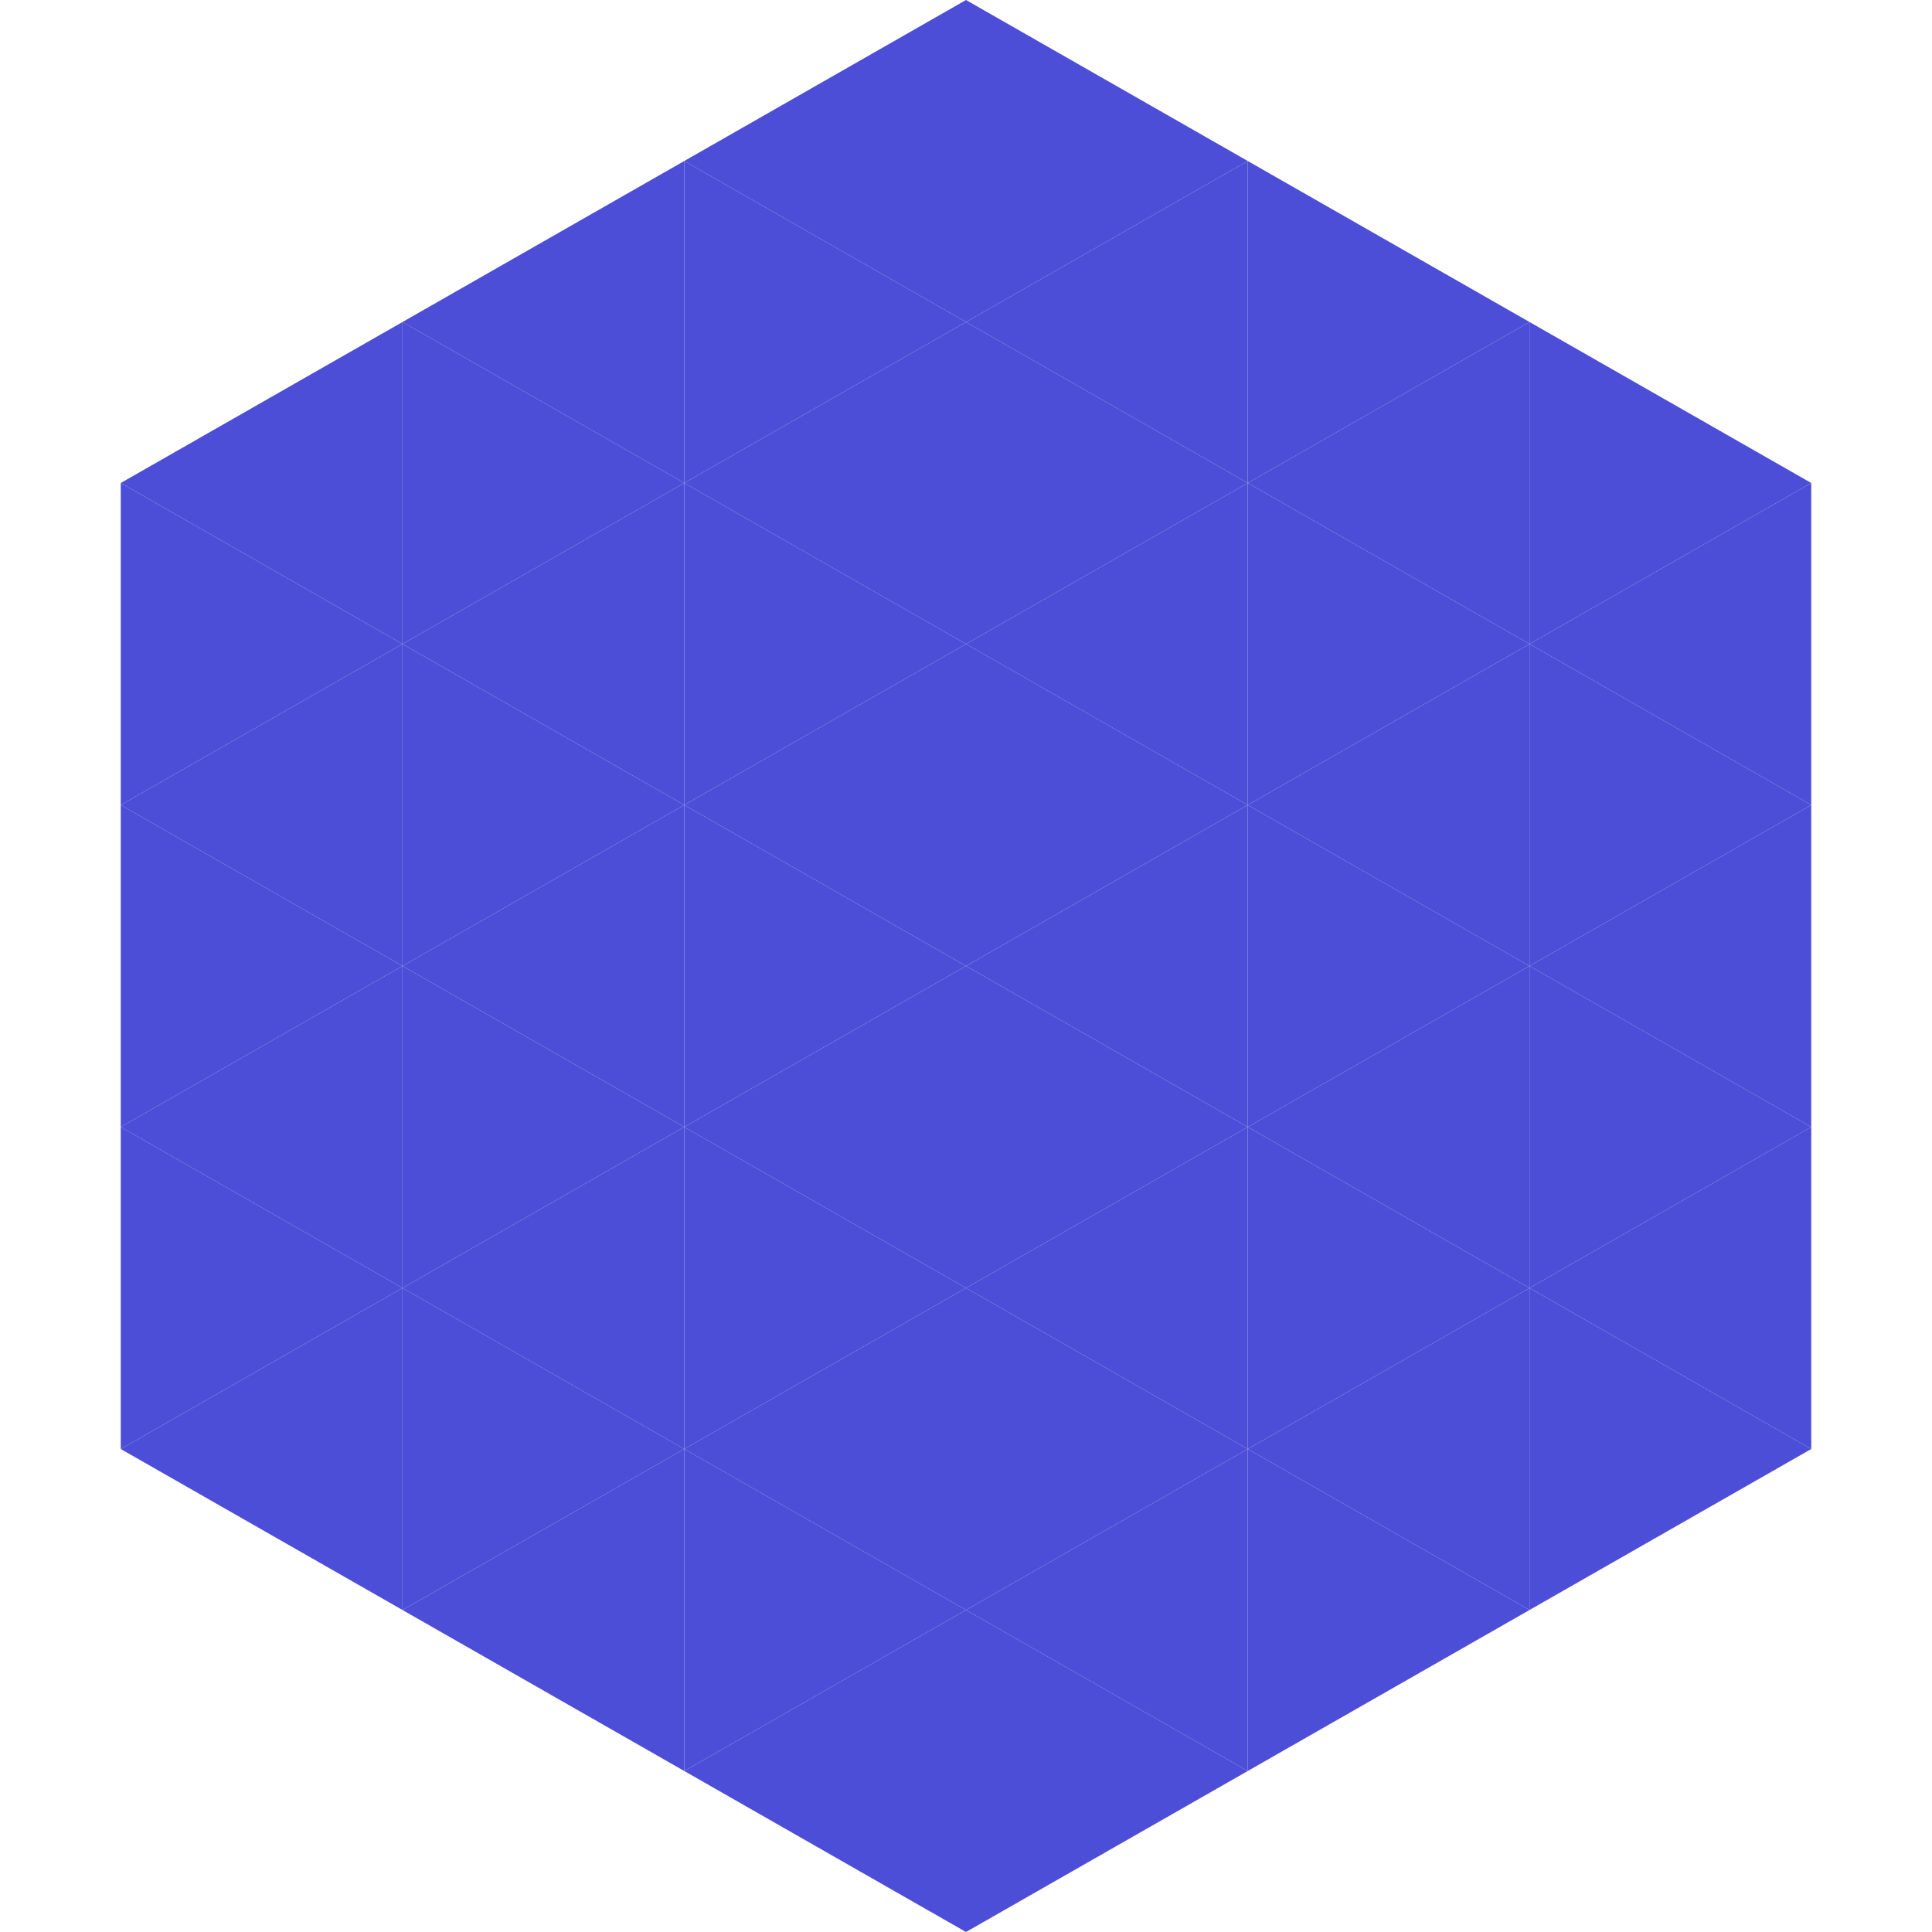
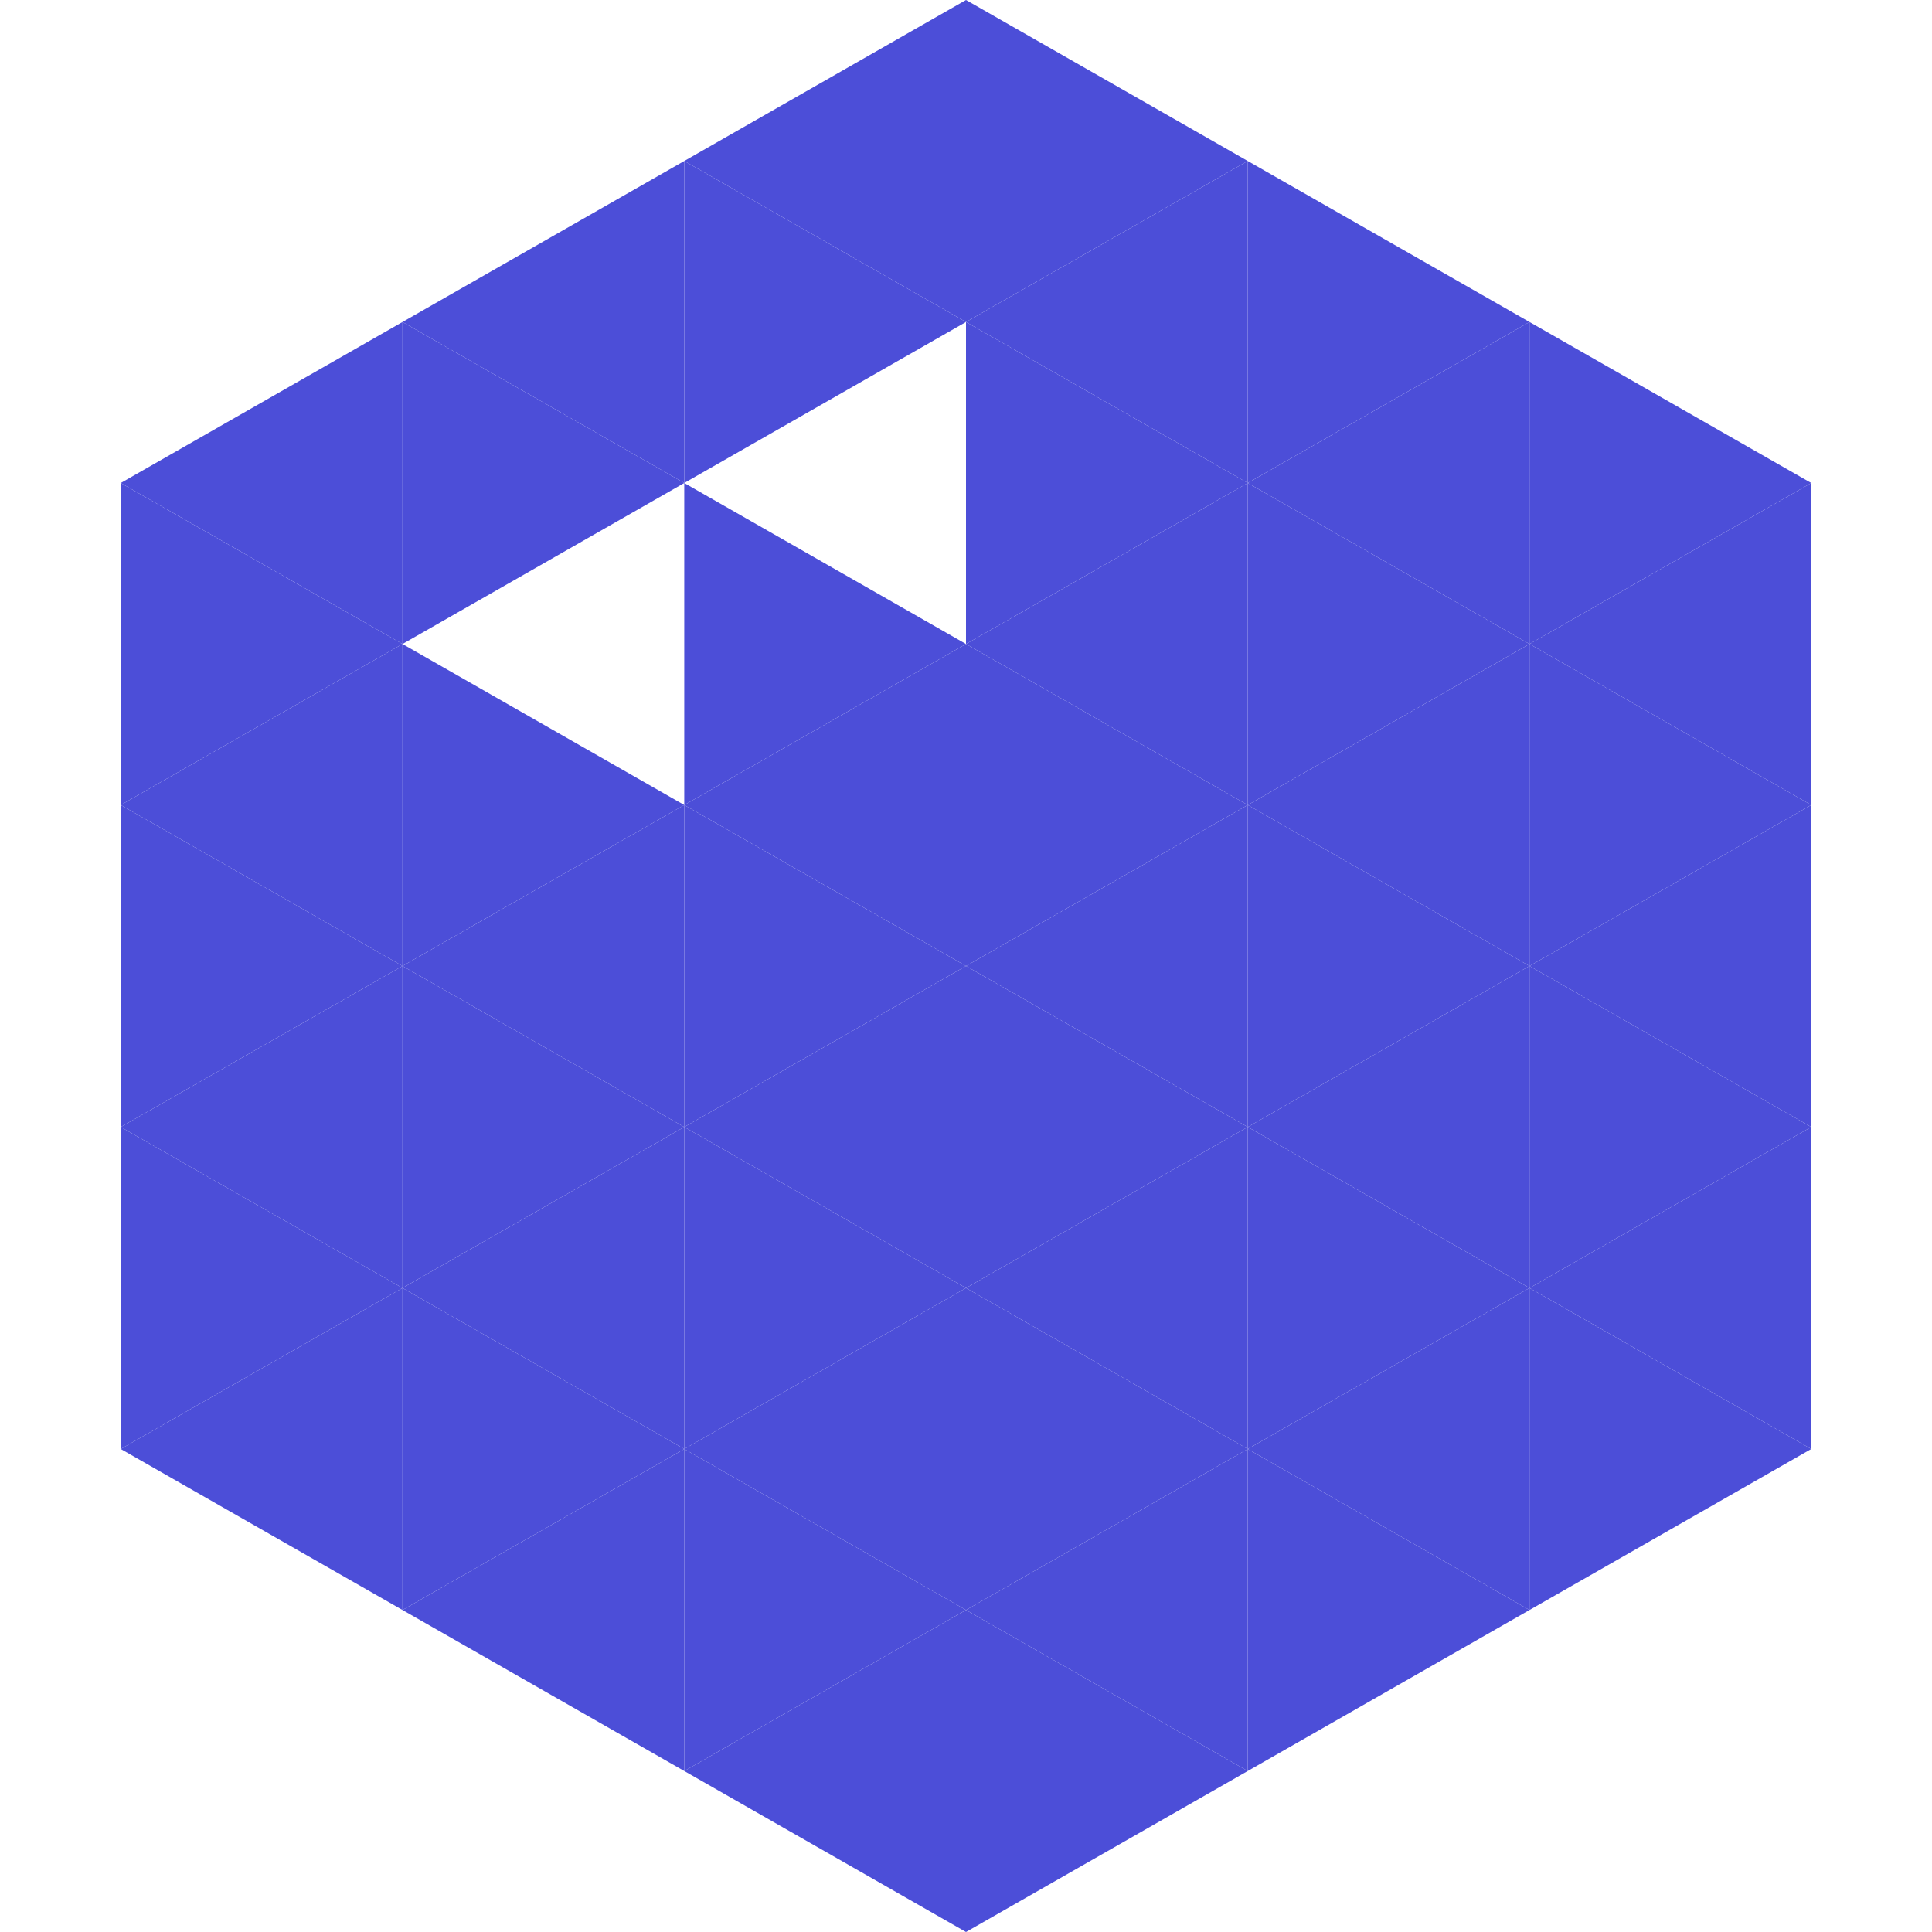
<svg xmlns="http://www.w3.org/2000/svg" width="240" height="240">
  <polygon points="50,40 15,60 50,80" style="fill:rgb(76,78,216)" />
  <polygon points="190,40 225,60 190,80" style="fill:rgb(76,78,216)" />
  <polygon points="15,60 50,80 15,100" style="fill:rgb(76,78,216)" />
  <polygon points="225,60 190,80 225,100" style="fill:rgb(76,78,216)" />
  <polygon points="50,80 15,100 50,120" style="fill:rgb(76,78,216)" />
  <polygon points="190,80 225,100 190,120" style="fill:rgb(76,78,216)" />
  <polygon points="15,100 50,120 15,140" style="fill:rgb(76,78,216)" />
  <polygon points="225,100 190,120 225,140" style="fill:rgb(76,78,216)" />
  <polygon points="50,120 15,140 50,160" style="fill:rgb(76,78,216)" />
  <polygon points="190,120 225,140 190,160" style="fill:rgb(76,78,216)" />
  <polygon points="15,140 50,160 15,180" style="fill:rgb(76,78,216)" />
  <polygon points="225,140 190,160 225,180" style="fill:rgb(76,78,216)" />
  <polygon points="50,160 15,180 50,200" style="fill:rgb(76,78,216)" />
  <polygon points="190,160 225,180 190,200" style="fill:rgb(76,78,216)" />
  <polygon points="15,180 50,200 15,220" style="fill:rgb(255,255,255); fill-opacity:0" />
  <polygon points="225,180 190,200 225,220" style="fill:rgb(255,255,255); fill-opacity:0" />
  <polygon points="50,0 85,20 50,40" style="fill:rgb(255,255,255); fill-opacity:0" />
  <polygon points="190,0 155,20 190,40" style="fill:rgb(255,255,255); fill-opacity:0" />
  <polygon points="85,20 50,40 85,60" style="fill:rgb(76,78,216)" />
  <polygon points="155,20 190,40 155,60" style="fill:rgb(76,78,216)" />
  <polygon points="50,40 85,60 50,80" style="fill:rgb(76,78,216)" />
  <polygon points="190,40 155,60 190,80" style="fill:rgb(76,78,216)" />
-   <polygon points="85,60 50,80 85,100" style="fill:rgb(76,78,216)" />
  <polygon points="155,60 190,80 155,100" style="fill:rgb(76,78,216)" />
  <polygon points="50,80 85,100 50,120" style="fill:rgb(76,78,216)" />
  <polygon points="190,80 155,100 190,120" style="fill:rgb(76,78,216)" />
  <polygon points="85,100 50,120 85,140" style="fill:rgb(76,78,216)" />
  <polygon points="155,100 190,120 155,140" style="fill:rgb(76,78,216)" />
  <polygon points="50,120 85,140 50,160" style="fill:rgb(76,78,216)" />
  <polygon points="190,120 155,140 190,160" style="fill:rgb(76,78,216)" />
  <polygon points="85,140 50,160 85,180" style="fill:rgb(76,78,216)" />
  <polygon points="155,140 190,160 155,180" style="fill:rgb(76,78,216)" />
  <polygon points="50,160 85,180 50,200" style="fill:rgb(76,78,216)" />
  <polygon points="190,160 155,180 190,200" style="fill:rgb(76,78,216)" />
  <polygon points="85,180 50,200 85,220" style="fill:rgb(76,78,216)" />
  <polygon points="155,180 190,200 155,220" style="fill:rgb(76,78,216)" />
  <polygon points="120,0 85,20 120,40" style="fill:rgb(76,78,216)" />
  <polygon points="120,0 155,20 120,40" style="fill:rgb(76,78,216)" />
  <polygon points="85,20 120,40 85,60" style="fill:rgb(76,78,216)" />
  <polygon points="155,20 120,40 155,60" style="fill:rgb(76,78,216)" />
-   <polygon points="120,40 85,60 120,80" style="fill:rgb(76,78,216)" />
  <polygon points="120,40 155,60 120,80" style="fill:rgb(76,78,216)" />
  <polygon points="85,60 120,80 85,100" style="fill:rgb(76,78,216)" />
  <polygon points="155,60 120,80 155,100" style="fill:rgb(76,78,216)" />
  <polygon points="120,80 85,100 120,120" style="fill:rgb(76,78,216)" />
  <polygon points="120,80 155,100 120,120" style="fill:rgb(76,78,216)" />
  <polygon points="85,100 120,120 85,140" style="fill:rgb(76,78,216)" />
  <polygon points="155,100 120,120 155,140" style="fill:rgb(76,78,216)" />
  <polygon points="120,120 85,140 120,160" style="fill:rgb(76,78,216)" />
  <polygon points="120,120 155,140 120,160" style="fill:rgb(76,78,216)" />
  <polygon points="85,140 120,160 85,180" style="fill:rgb(76,78,216)" />
  <polygon points="155,140 120,160 155,180" style="fill:rgb(76,78,216)" />
  <polygon points="120,160 85,180 120,200" style="fill:rgb(76,78,216)" />
  <polygon points="120,160 155,180 120,200" style="fill:rgb(76,78,216)" />
  <polygon points="85,180 120,200 85,220" style="fill:rgb(76,78,216)" />
  <polygon points="155,180 120,200 155,220" style="fill:rgb(76,78,216)" />
  <polygon points="120,200 85,220 120,240" style="fill:rgb(76,78,216)" />
  <polygon points="120,200 155,220 120,240" style="fill:rgb(76,78,216)" />
  <polygon points="85,220 120,240 85,260" style="fill:rgb(255,255,255); fill-opacity:0" />
  <polygon points="155,220 120,240 155,260" style="fill:rgb(255,255,255); fill-opacity:0" />
</svg>